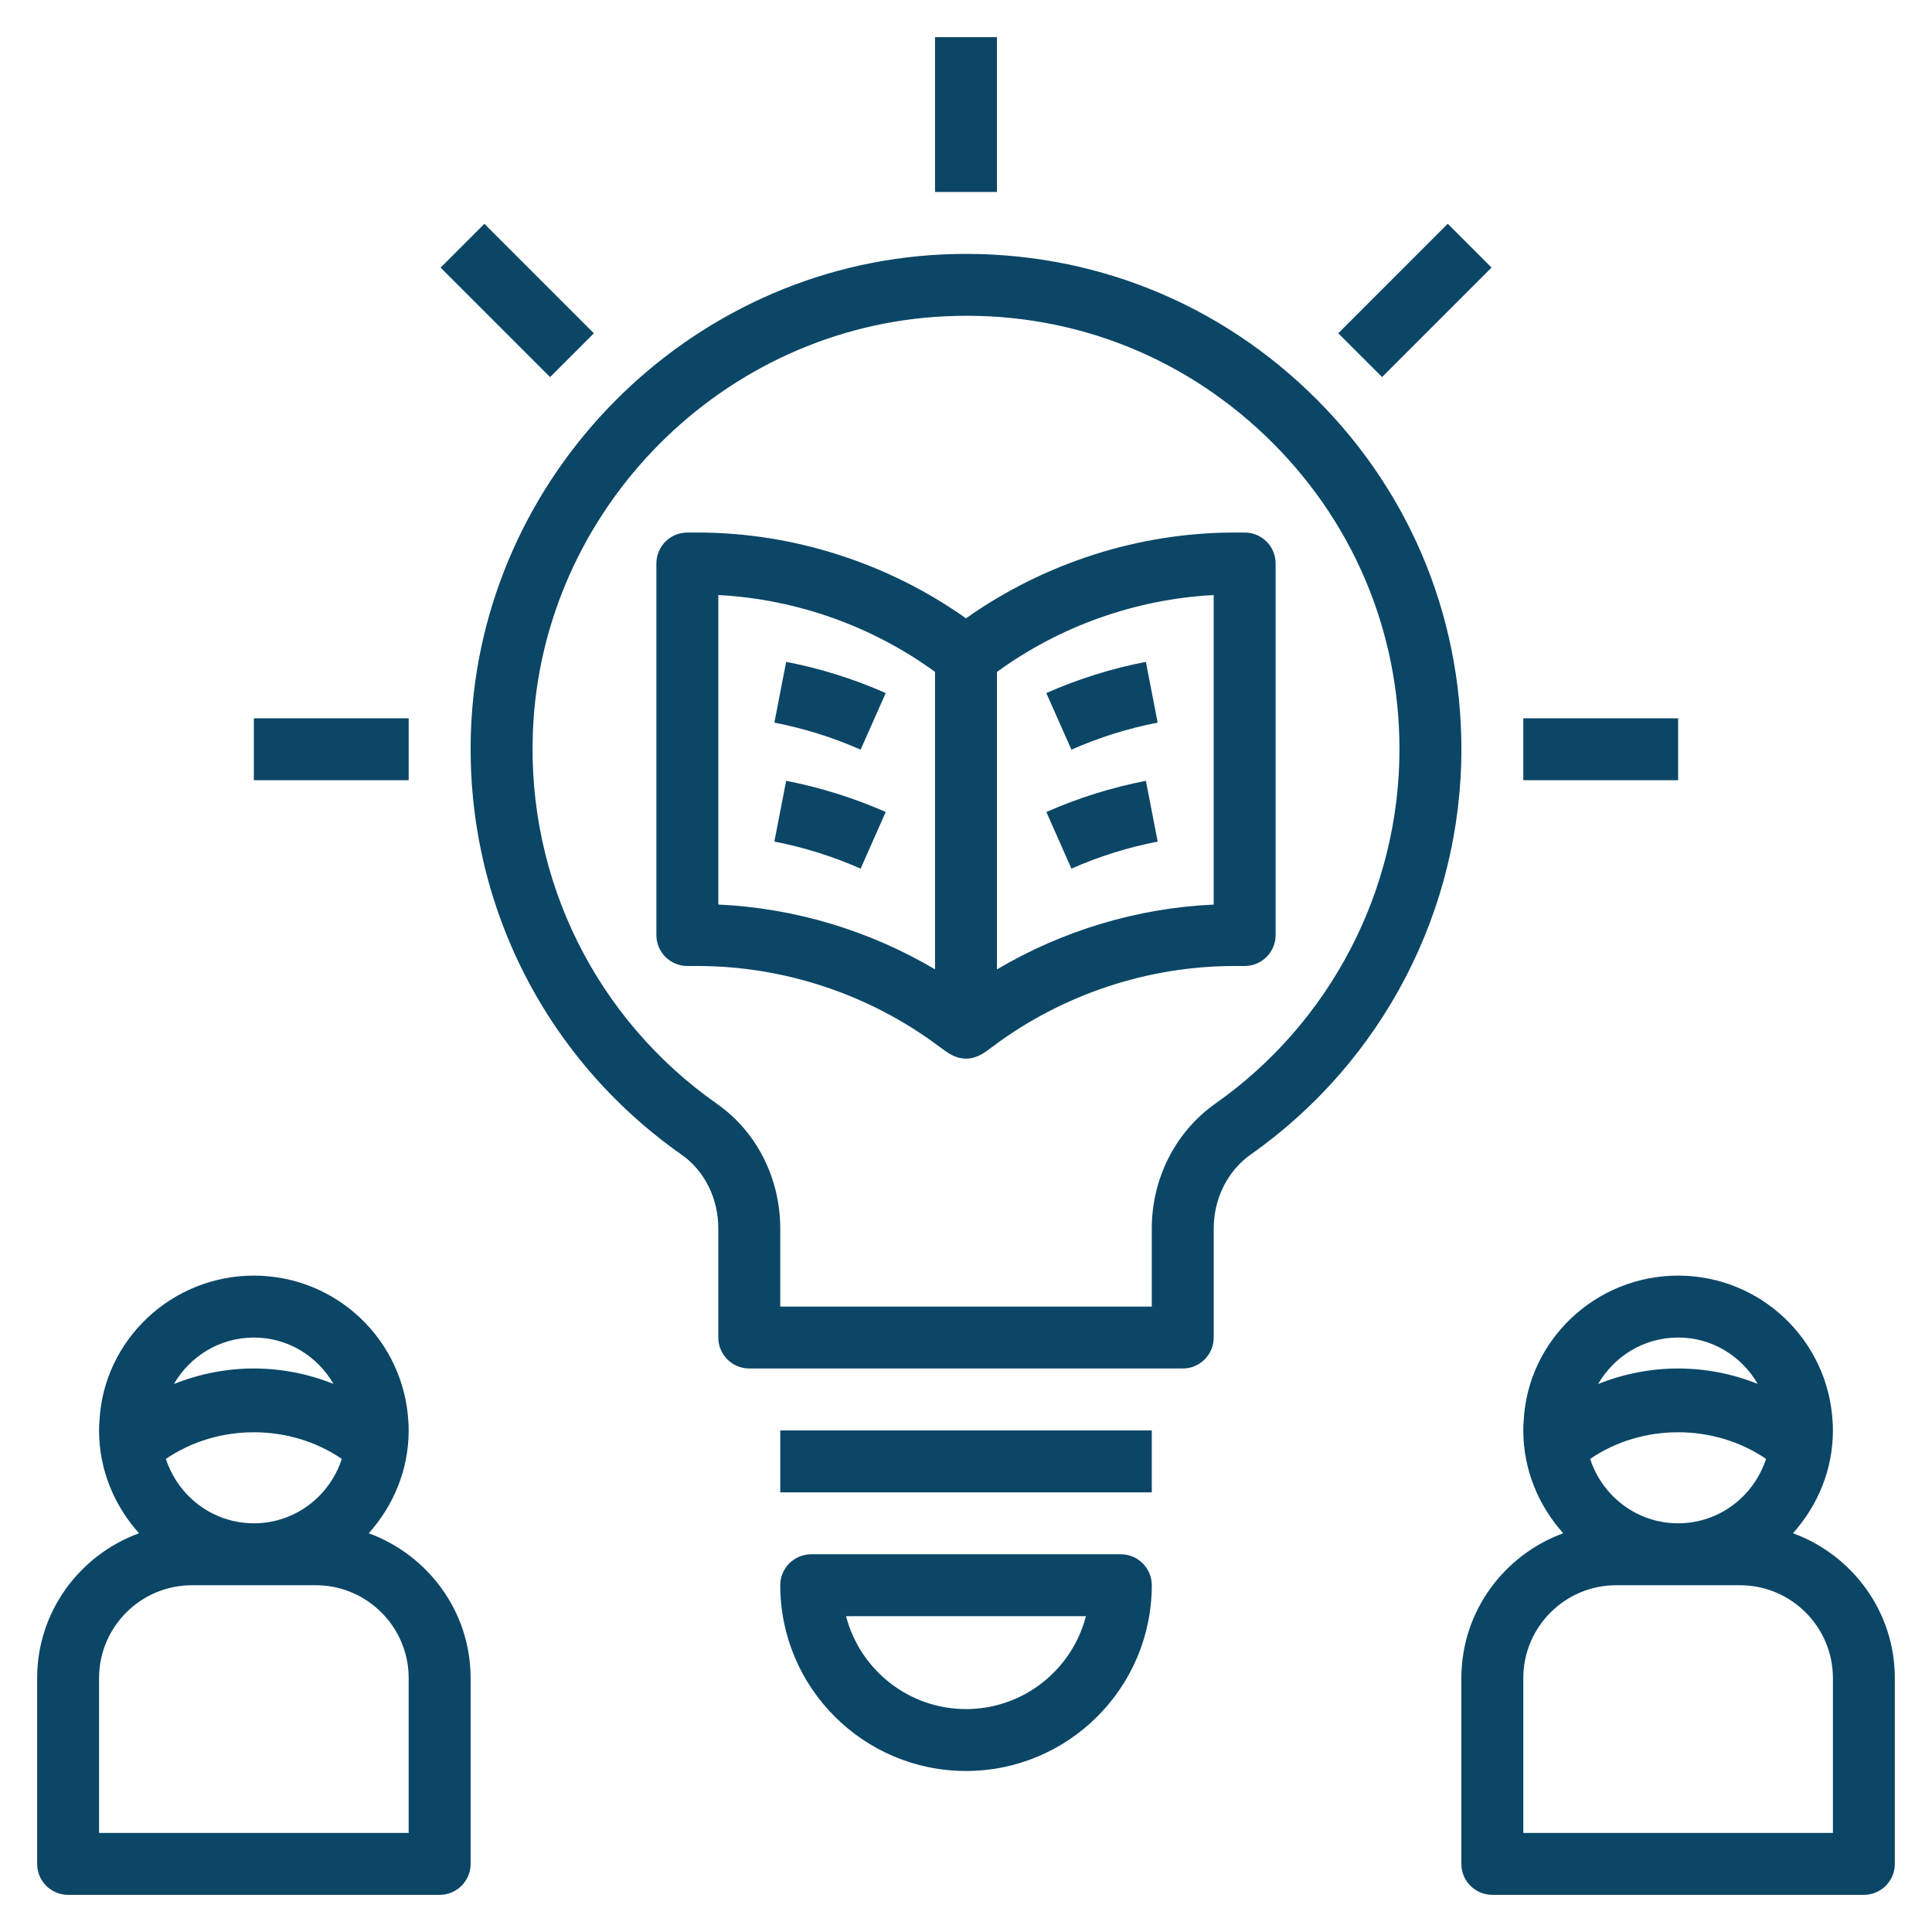
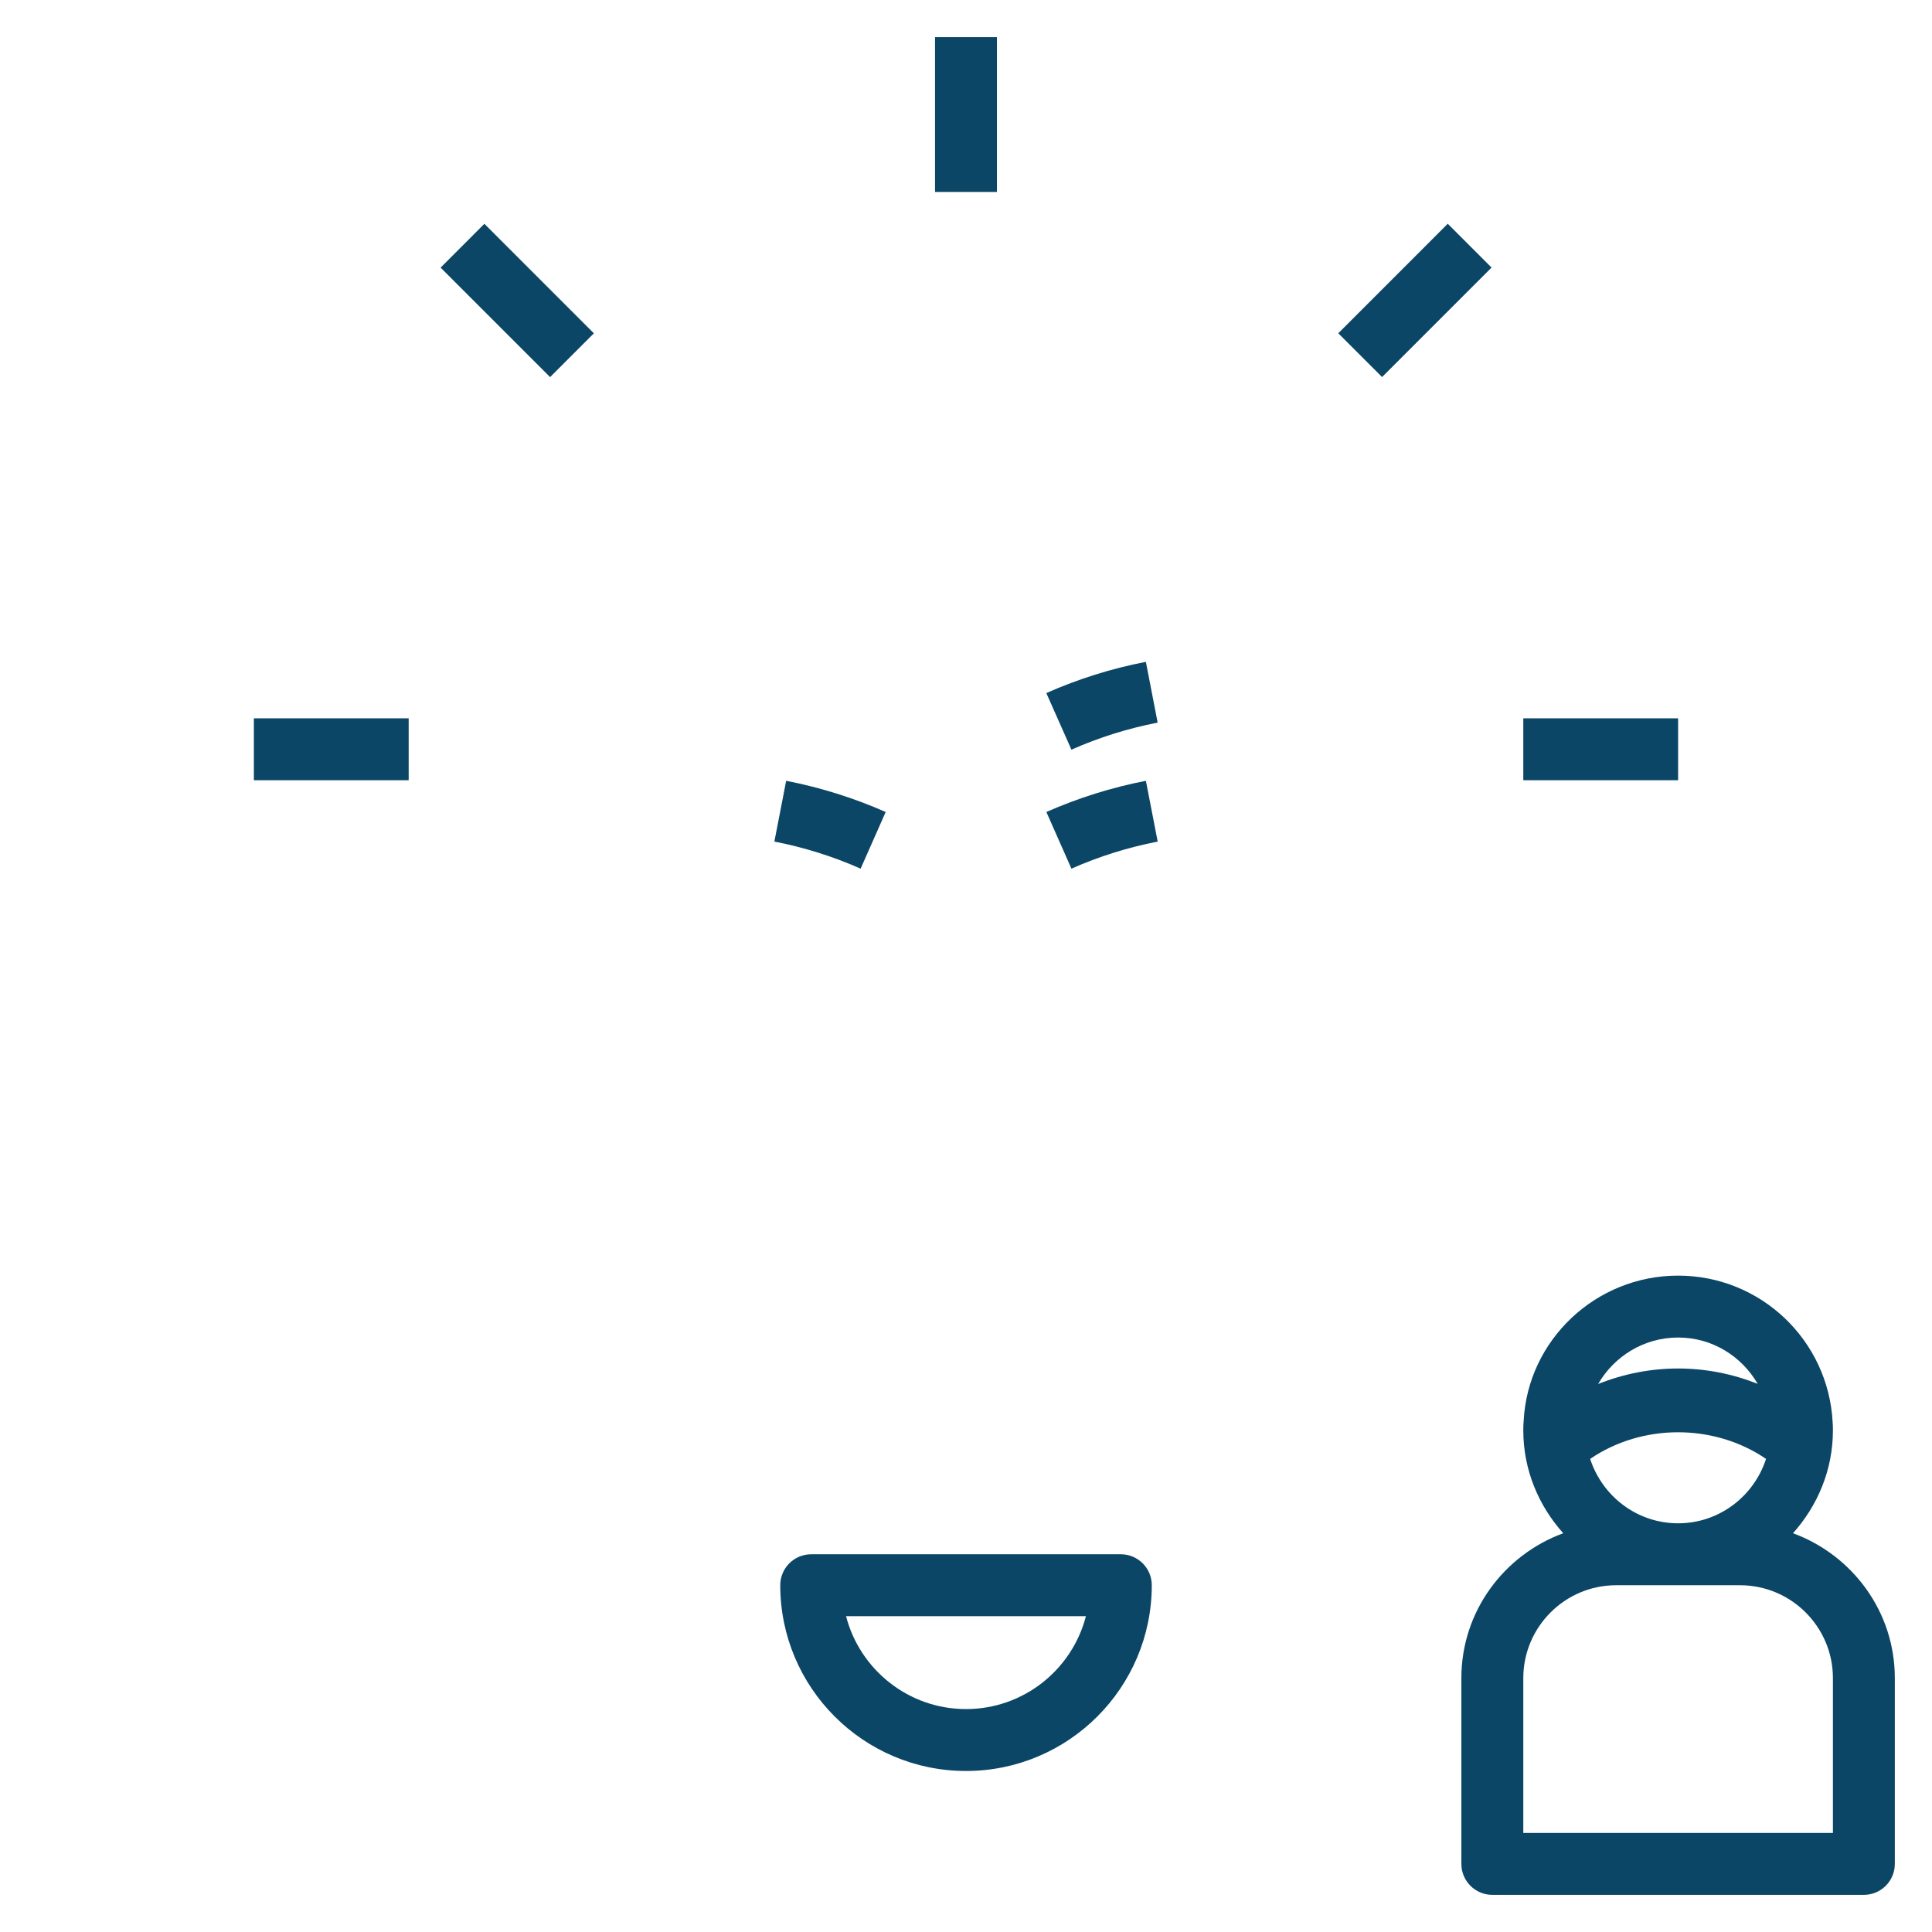
<svg xmlns="http://www.w3.org/2000/svg" width="70" height="70" viewBox="0 0 70 70" fill="none">
-   <path d="M15.929 68.654C16.548 68.654 17.051 68.153 17.051 67.532V60.801C17.051 58.385 15.506 56.34 13.36 55.553C14.25 54.559 14.807 53.262 14.807 51.827C14.807 51.714 14.805 51.6 14.798 51.545C14.648 48.558 12.188 46.218 9.198 46.218C6.209 46.218 3.749 48.558 3.603 51.487C3.592 51.6 3.589 51.714 3.589 51.827C3.589 53.262 4.147 54.559 5.036 55.553C2.89 56.34 1.346 58.385 1.346 60.801V67.532C1.346 68.153 1.848 68.654 2.467 68.654H15.929ZM9.198 55.192C7.705 55.192 6.451 54.209 6.011 52.859C7.894 51.572 10.502 51.572 12.384 52.859C11.947 54.209 10.691 55.192 9.198 55.192ZM9.198 48.462C10.427 48.462 11.495 49.129 12.082 50.14C11.171 49.778 10.194 49.583 9.198 49.583C8.198 49.583 7.216 49.78 6.301 50.145C6.884 49.14 7.96 48.462 9.198 48.462ZM3.589 60.801C3.589 58.946 5.099 57.436 6.955 57.436H11.442C13.297 57.436 14.807 58.946 14.807 60.801V66.41H3.589V60.801Z" fill="#0B4666" />
  <path d="M64.963 55.552C65.852 54.558 66.41 53.261 66.41 51.827C66.41 51.713 66.407 51.6 66.401 51.545C66.251 48.558 63.79 46.218 60.801 46.218C57.811 46.218 55.351 48.558 55.205 51.487C55.194 51.6 55.192 51.713 55.192 51.827C55.192 53.261 55.749 54.558 56.639 55.552C54.493 56.34 52.948 58.385 52.948 60.801V67.532C52.948 68.152 53.451 68.654 54.07 68.654H67.532C68.151 68.654 68.653 68.152 68.653 67.532V60.801C68.653 58.385 67.109 56.34 64.963 55.552ZM60.801 55.192C59.308 55.192 58.053 54.208 57.614 52.859C59.496 51.572 62.104 51.572 63.987 52.859C63.549 54.208 62.294 55.192 60.801 55.192ZM60.801 48.461C62.029 48.461 63.097 49.129 63.685 50.14C62.774 49.777 61.797 49.583 60.801 49.583C59.8 49.583 58.819 49.779 57.903 50.145C58.486 49.14 59.562 48.461 60.801 48.461ZM66.41 66.41H55.192V60.801C55.192 58.946 56.702 57.436 58.557 57.436H63.044C64.9 57.436 66.41 58.946 66.41 60.801V66.41Z" fill="#0B4666" />
-   <path d="M47.394 14.165C43.813 10.746 39.102 8.992 34.151 9.219C24.937 9.645 17.433 17.199 17.066 26.417C16.823 32.546 19.674 38.31 24.695 41.836C25.529 42.421 26.026 43.422 26.026 44.515V48.462C26.026 49.082 26.529 49.583 27.148 49.583H42.853C43.472 49.583 43.975 49.082 43.975 48.462V44.513C43.975 43.422 44.481 42.416 45.328 41.821C50.1 38.459 52.949 32.973 52.949 27.148C52.949 22.196 50.977 17.585 47.394 14.165ZM44.035 39.986C42.593 41.003 41.731 42.693 41.731 44.513V47.34H28.27V44.515C28.27 42.691 27.415 41.003 25.984 40C21.59 36.914 19.094 31.869 19.308 26.507C19.628 18.442 26.194 11.833 34.254 11.46C38.6 11.251 42.713 12.795 45.845 15.787C48.979 18.78 50.705 22.815 50.705 27.148C50.705 32.244 48.212 37.044 44.035 39.986Z" fill="#0B4666" />
-   <path d="M41.731 51.827H28.27V54.071H41.731V51.827Z" fill="#0B4666" />
  <path d="M41.731 57.436C41.731 56.815 41.228 56.314 40.609 56.314H29.391C28.772 56.314 28.27 56.815 28.27 57.436C28.27 61.148 31.288 64.166 35 64.166C38.712 64.166 41.731 61.148 41.731 57.436ZM35 61.923C32.914 61.923 31.155 60.492 30.654 58.558H39.345C38.846 60.492 37.087 61.923 35 61.923Z" fill="#0B4666" />
-   <path d="M45.096 19.295H44.723C41.258 19.295 37.828 20.402 35 22.403C32.173 20.402 28.743 19.295 25.278 19.295H24.904C24.285 19.295 23.782 19.796 23.782 20.417V33.878C23.782 34.499 24.285 35 24.904 35H25.278C28.412 35 31.519 36.035 34.026 37.917C34.333 38.147 34.623 38.365 35.025 38.356C35.406 38.349 35.68 38.136 35.971 37.917C38.478 36.035 41.585 35 44.721 35H45.096C45.716 35 46.218 34.499 46.218 33.878V20.417C46.218 19.796 45.716 19.295 45.096 19.295ZM26.026 21.559C28.841 21.706 31.599 22.682 33.878 24.344V35.121C31.502 33.715 28.787 32.899 26.026 32.773V21.559ZM43.974 32.774C41.214 32.899 38.498 33.715 36.122 35.123V24.345C38.401 22.683 41.159 21.706 43.974 21.56V32.774Z" fill="#0B4666" />
  <path d="M41.944 26.182L41.517 23.98C40.276 24.22 39.062 24.601 37.91 25.111L38.82 27.162C39.817 26.72 40.868 26.39 41.944 26.182Z" fill="#0B4666" />
  <path d="M37.912 29.42L38.82 31.473C39.822 31.029 40.874 30.7 41.945 30.492L41.518 28.29C40.281 28.53 39.068 28.91 37.912 29.42Z" fill="#0B4666" />
-   <path d="M28.057 26.182C29.131 26.391 30.184 26.72 31.182 27.162L32.091 25.111C30.939 24.601 29.725 24.22 28.484 23.98L28.057 26.182Z" fill="#0B4666" />
  <path d="M28.057 30.492C29.128 30.7 30.18 31.029 31.182 31.473L32.09 29.42C30.934 28.91 29.72 28.53 28.484 28.29L28.057 30.492Z" fill="#0B4666" />
  <path d="M36.121 1.346H33.878V6.955H36.121V1.346Z" fill="#0B4666" />
  <path d="M60.801 26.026H55.192V28.269H60.801V26.026Z" fill="#0B4666" />
  <path d="M14.807 26.026H9.198V28.269H14.807V26.026Z" fill="#0B4666" />
  <path d="M17.55 8.109L15.964 9.696L19.931 13.663L21.517 12.077L17.55 8.109Z" fill="#0B4666" />
  <path d="M52.455 8.107L48.488 12.075L50.075 13.661L54.042 9.694L52.455 8.107Z" fill="#0B4666" />
</svg>